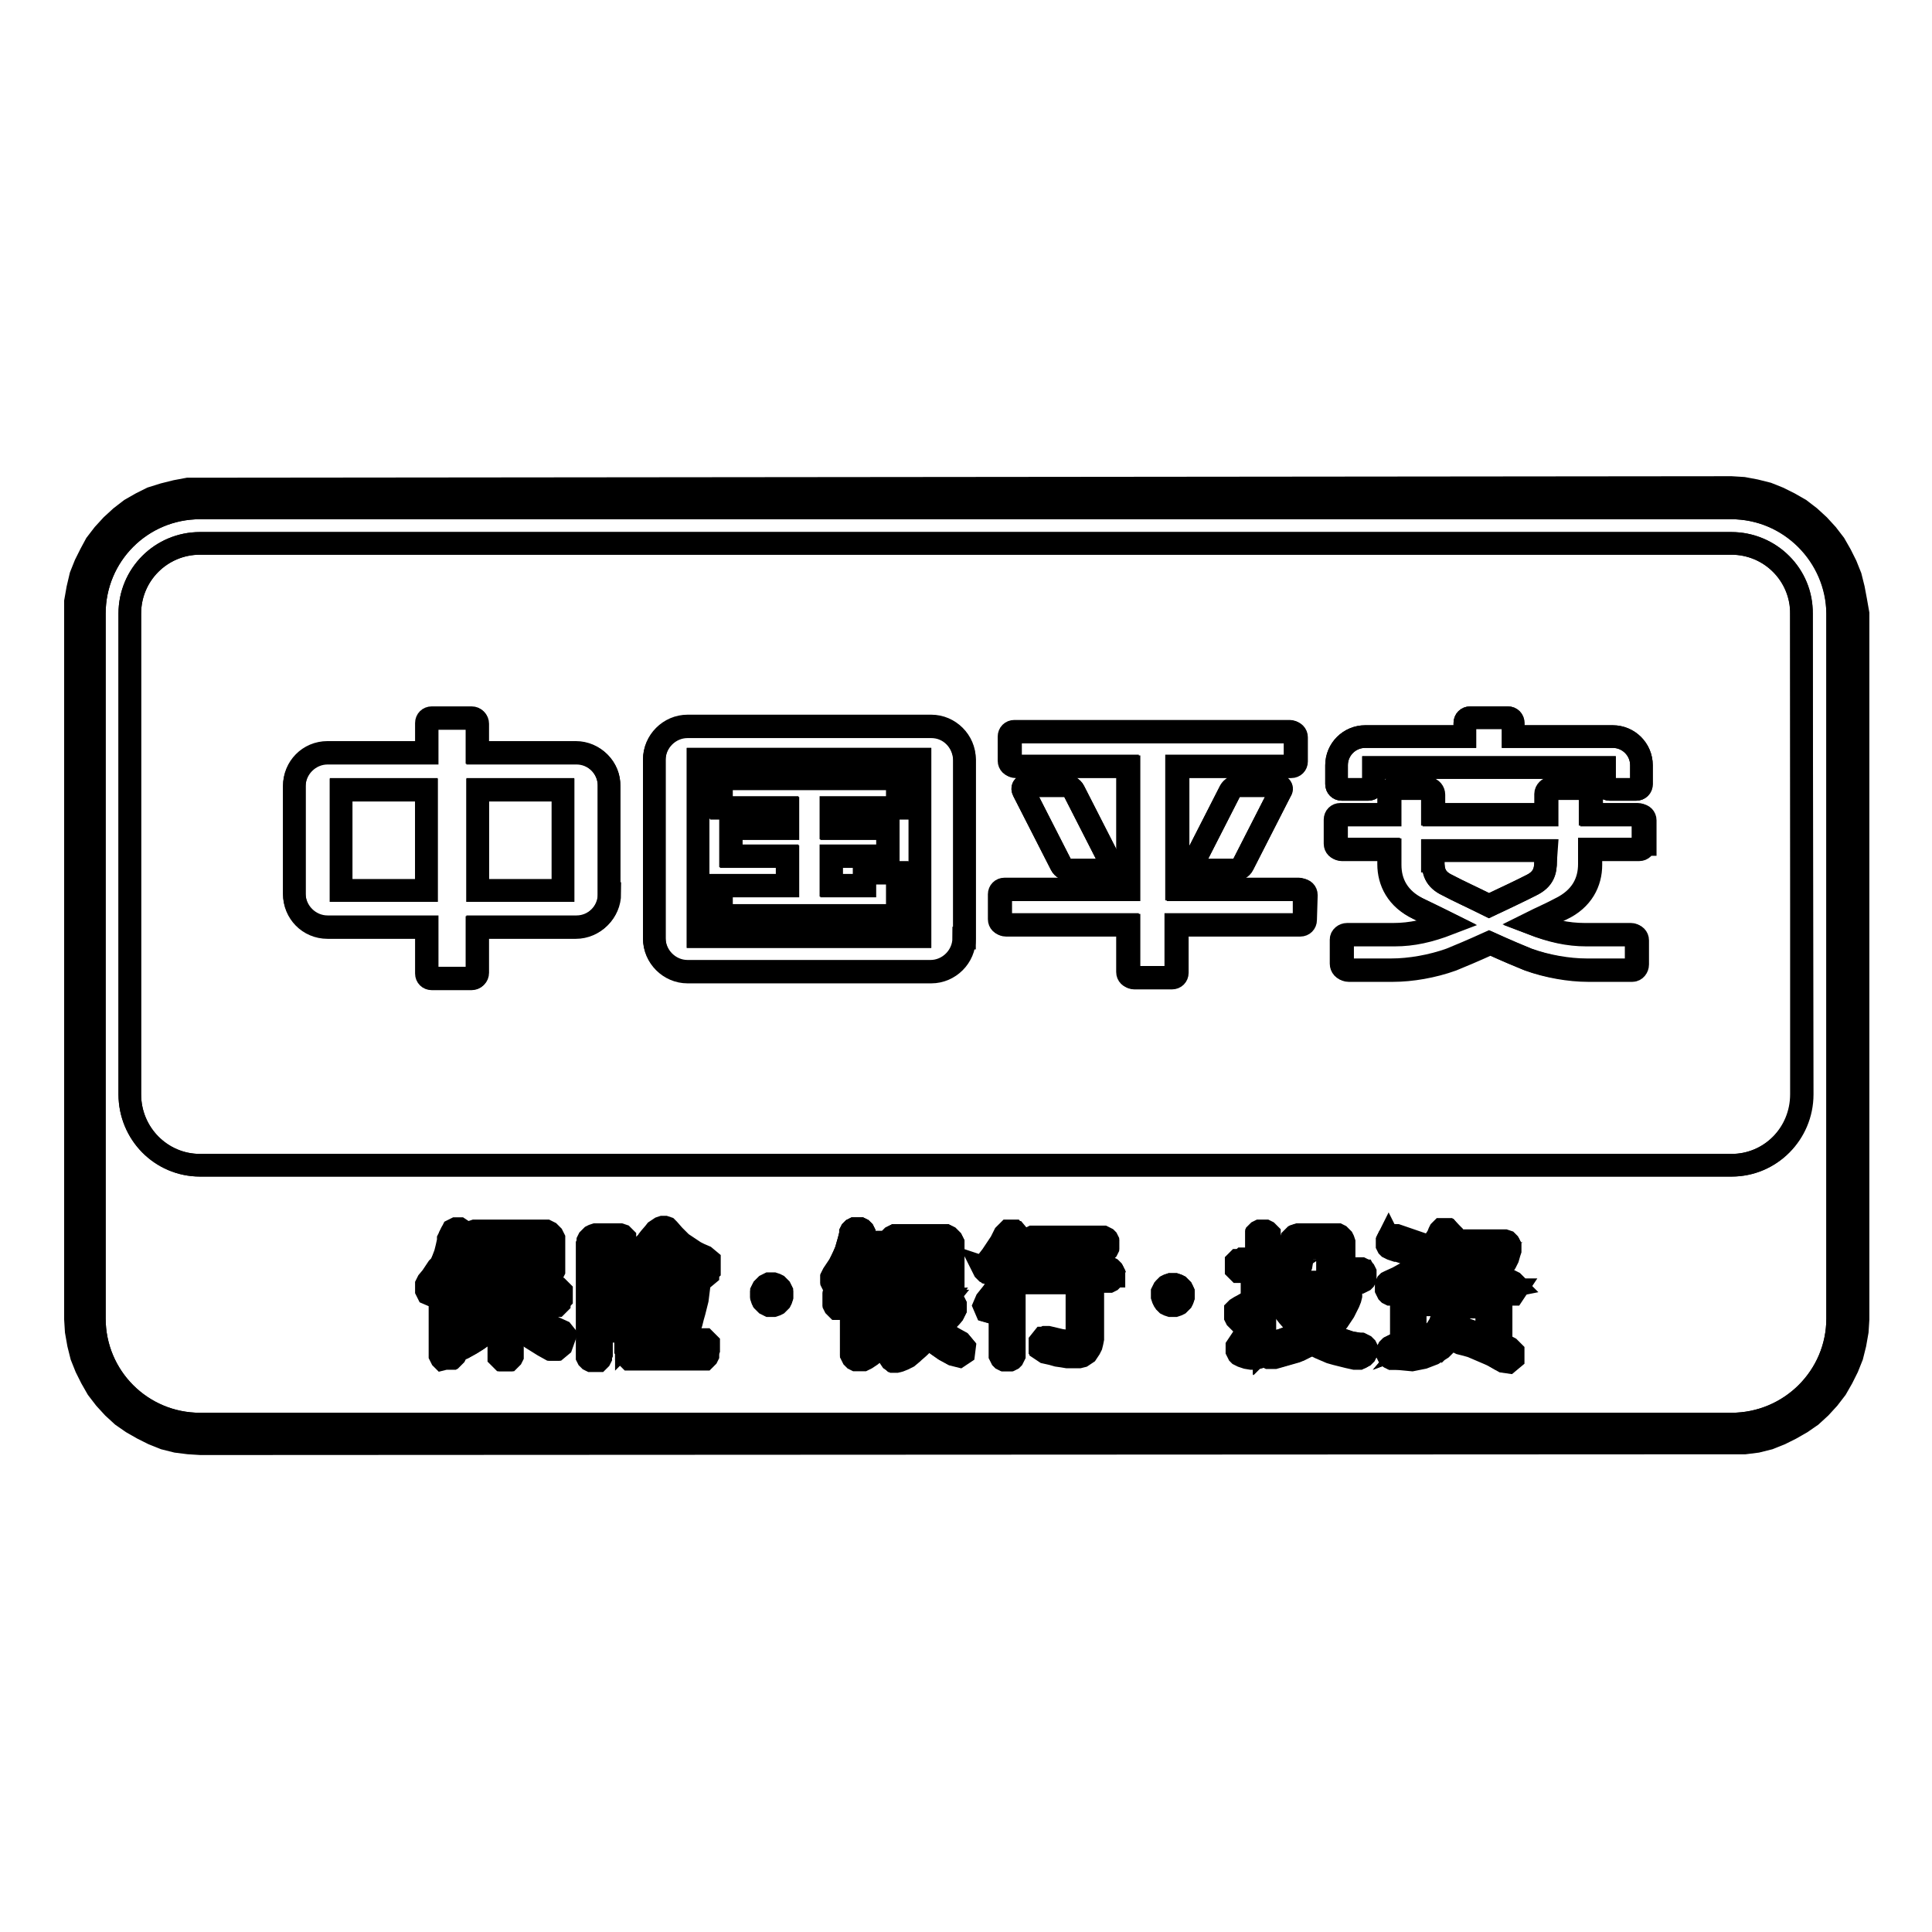
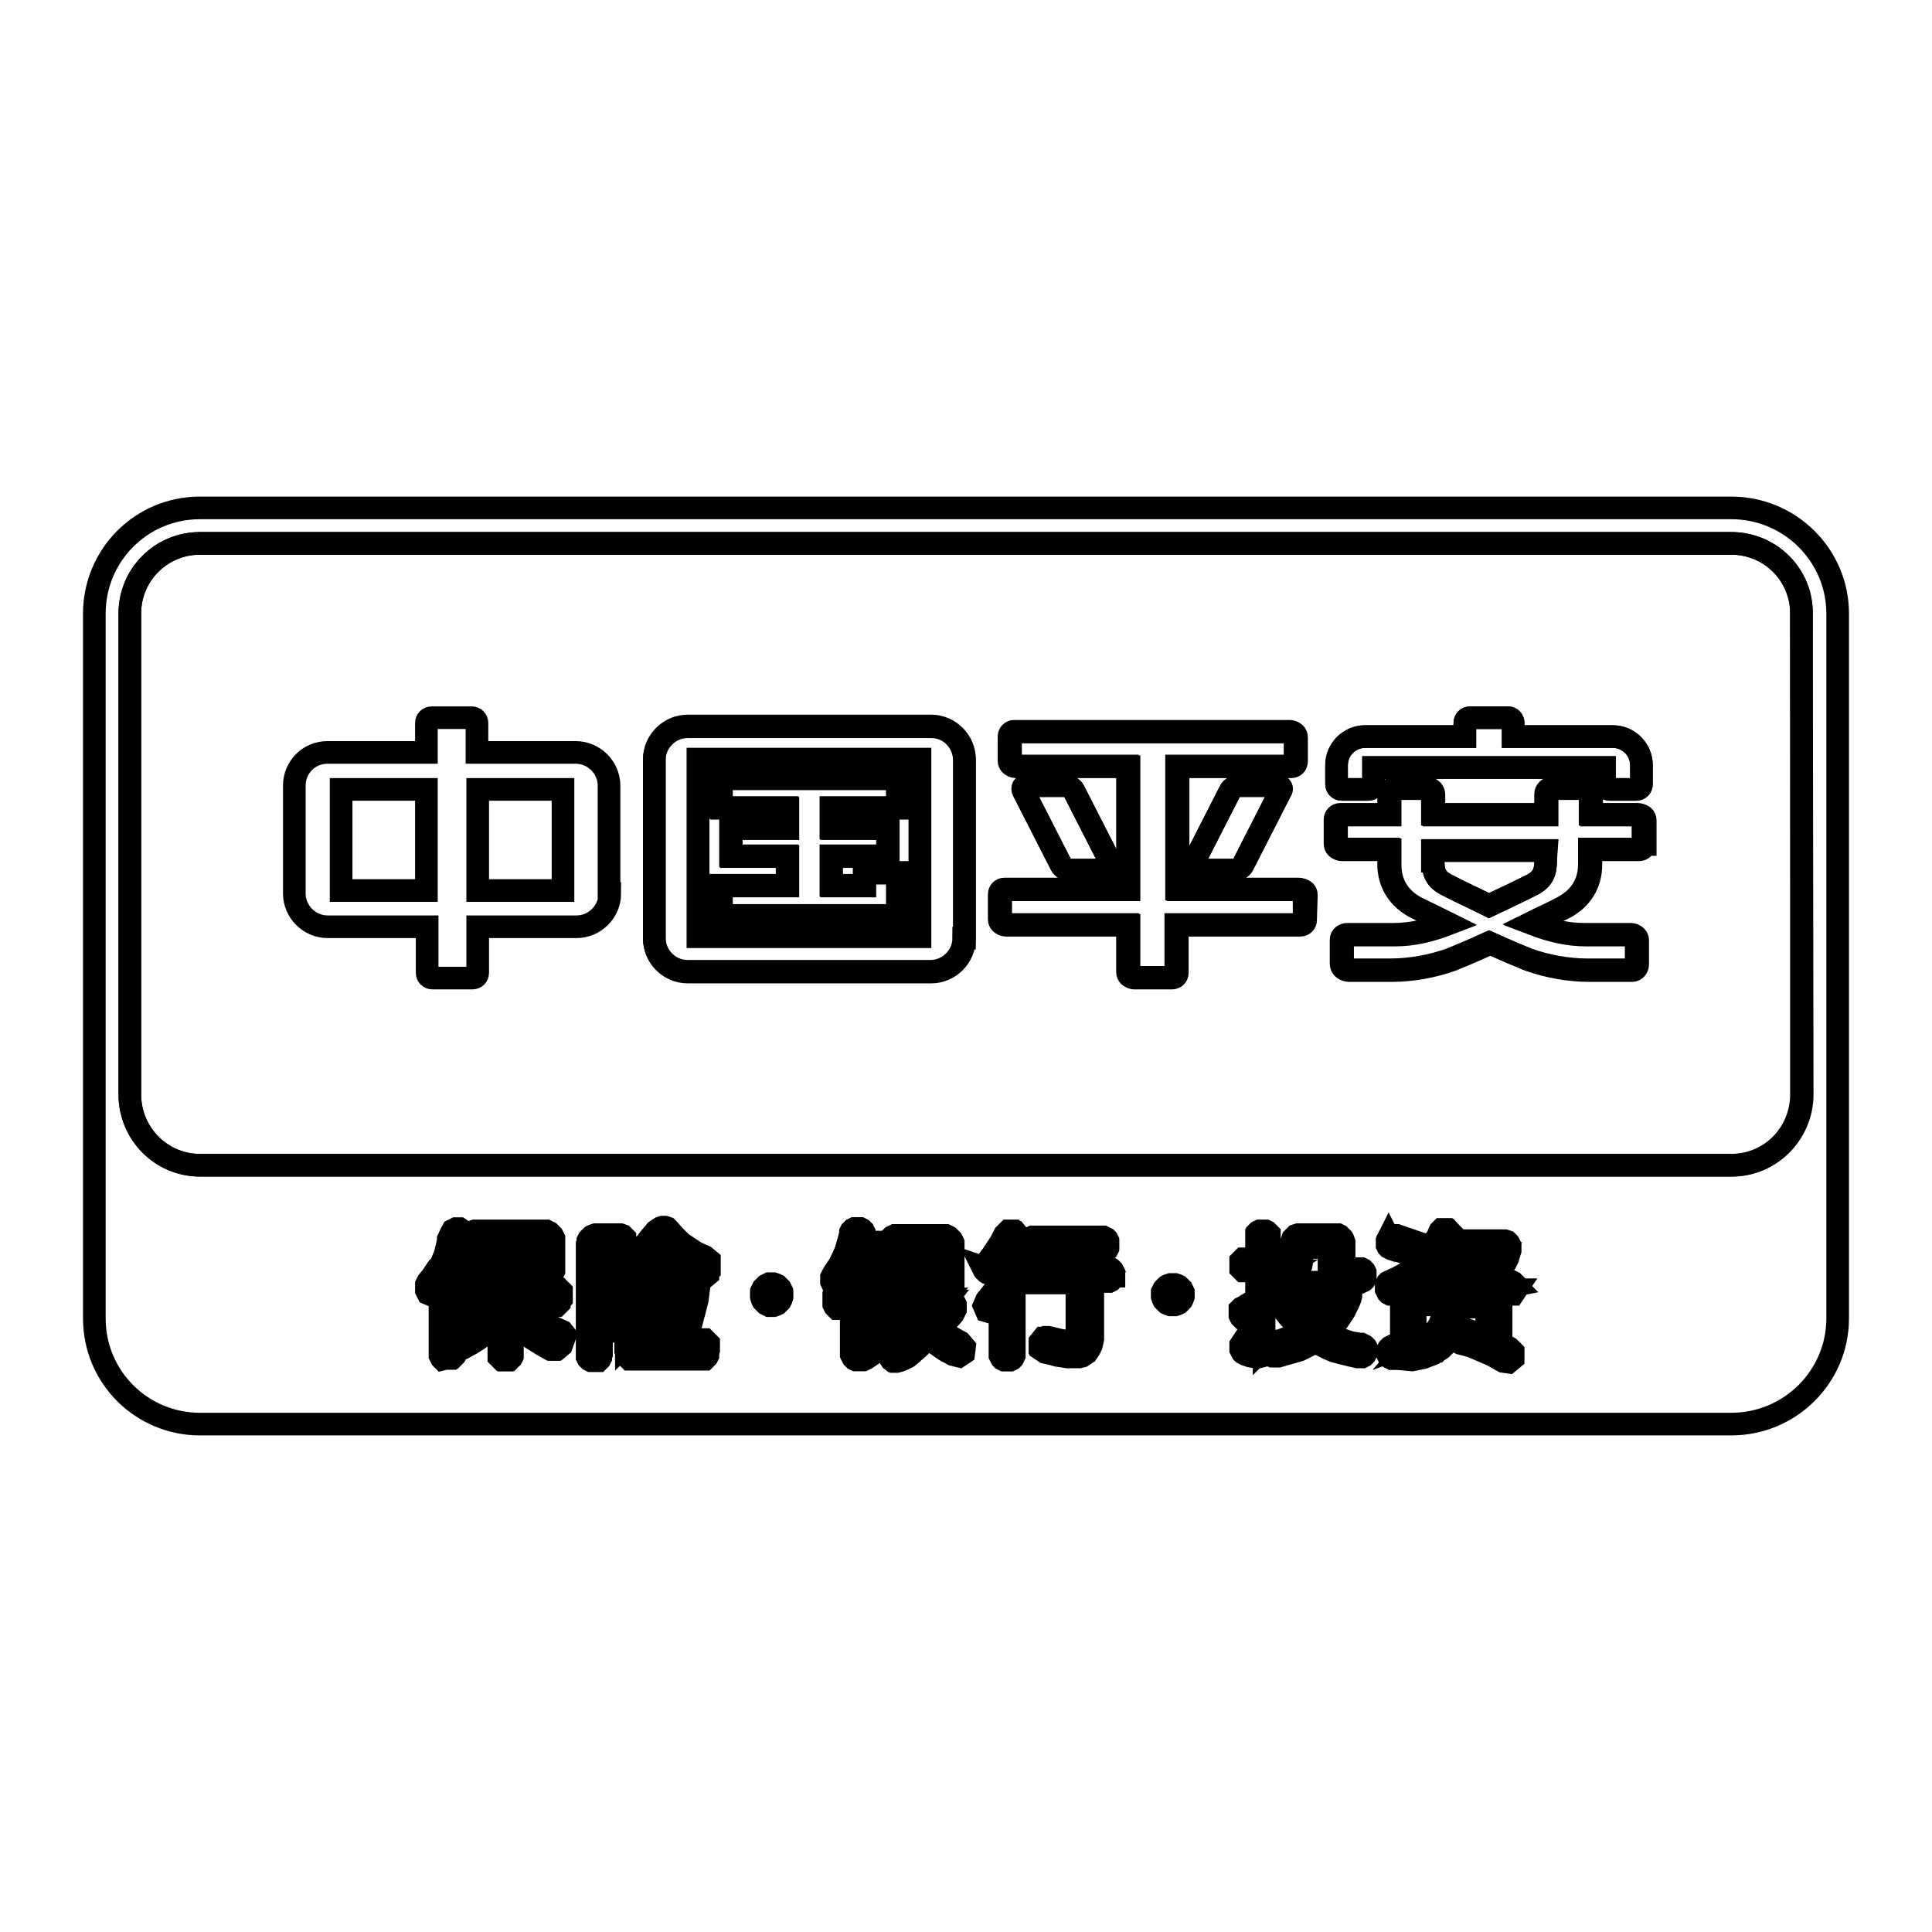
<svg xmlns="http://www.w3.org/2000/svg" version="1.1" x="0px" y="0px" viewBox="0 0 256 256" enable-background="new 0 0 256 256" xml:space="preserve">
  <g>
    <g>
      <path stroke-width="3" fill-opacity="0" stroke="#000000" d="M121.1,174.5l-0.5-1.1l-0.3-1h-1.1v5.6c0.2-0.2,0.5-0.5,0.7-0.7c0.1-0.1,0.2-0.2,0.3-0.3l0.4-0.5l0.7-0.4l1,0.3l-0.7-1L121.1,174.5z" />
      <path stroke-width="3" fill-opacity="0" stroke="#000000" d="M122.3,172.3l0.2,0.6c0.1,0.3,0.2,0.6,0.4,0.8l0.4,0.8l0.5-0.5l0.2-0.2c0.5-0.5,1-1,1.4-1.6L122.3,172.3L122.3,172.3z" />
      <path stroke-width="3" fill-opacity="0" stroke="#000000" d="M119.3,167.2h5.2c0-0.5,0-1,0-1.4v0l0-0.1l-0.1,0l-0.1,0h-4.7l-0.1,0l-0.1,0l0,0l0,0.1l0,0.1l0,0L119.3,167.2L119.3,167.2z" />
      <path stroke-width="3" fill-opacity="0" stroke="#000000" d="M176.6,169.6L176.6,169.6l-0.2-0.2l-0.1-0.1l-0.1-0.1l0-0.2l-0.1-0.4l0-0.5v-2.8h-3.6v1.2l0,0.6l-0.1,0.6l-0.2,0.5l-0.3,0.5l-0.3,0.5l-0.4,0.4l-0.6,0.5h7.3L176.6,169.6z" />
      <path stroke-width="3" fill-opacity="0" stroke="#000000" d="M117.3,168.7L117.3,168.7L117.3,168.7L117.3,168.7L117.3,168.7z" />
      <path stroke-width="3" fill-opacity="0" stroke="#000000" d="M124.4,170.6L124.4,170.6l0.1-0.1l0-0.1v-1.5h-5.2v1.7H124.4L124.4,170.6z" />
      <path stroke-width="3" fill-opacity="0" stroke="#000000" d="M197,167.8l0-0.2l0-0.2l0.1-0.2c0.1-0.2,0.3-0.4,0.4-0.6c0.2-0.2,0.4-0.5,0.5-0.8h-3.1l-0.1,0.3l-0.1,0.3l0.4,0.5l0.5,0.5l0.6,0.5l1.1,0.8l0,0l-0.3-0.8L197,167.8z" />
      <path stroke-width="3" fill-opacity="0" stroke="#000000" d="M176.1,173.5l0.3-0.4l0.2-0.4l0.3-0.6h-5.6l0.6,0.9l0.6,0.8l0.3,0.4c0.2,0.2,0.4,0.4,0.6,0.6l0.3,0.3l0.5,0.4l0.8-0.7l0.4-0.4l0.4-0.4L176.1,173.5z" />
      <path stroke-width="3" fill-opacity="0" stroke="#000000" d="M168.9,170.6l-0.3-0.3l-0.1-0.2l0-0.2l0-0.2l0-0.2l0.1-0.2l0.1-0.2l0.1-0.1l0.9-0.6h-2v3c0.3-0.2,0.5-0.4,0.8-0.6L168.9,170.6z" />
      <path stroke-width="3" fill-opacity="0" stroke="#000000" d="M171.4,175.2l-0.7-0.8l-0.7-0.9l-0.1-0.2l-0.1-0.2l0-0.2v-0.2l0.2-1.1l-0.7,0.9l-0.2,0.1c-0.5,0.3-1,0.6-1.6,0.9v5.1l0.5-0.5l0.2-0.1l0.2-0.1l1.3-0.3l1.1-0.4l0.5-0.2l1.1-0.5l-0.5-0.5C171.8,175.7,171.6,175.4,171.4,175.2z" />
      <path stroke-width="3" fill-opacity="0" stroke="#000000" d="M117.5,166.1l-0.4,0.2c-0.1,0-0.2,0-0.3,0.1h-2.9l-0.7,1.4h3l0.2,0l0.2,0l0.1,0.1l0.1,0.1l0.1,0.1l0.2,0.5l0.3-0.6L117.5,166.1L117.5,166.1z" />
      <path stroke-width="3" fill-opacity="0" stroke="#000000" d="M62.5,169.8l-0.3-0.1l-0.2-0.1l-0.2-0.1l-0.2-0.2l-0.1-0.2l-0.1-0.2l0-0.3v-3.9l-0.7,2.1c-0.1,0.3-0.3,0.7-0.4,1v4.1l0.4-0.4c0.1,0,0.2-0.1,0.2-0.1l0.2,0h5v-1.4h-3.4H62.5z" />
      <path stroke-width="3" fill-opacity="0" stroke="#000000" d="M61,172.9l-0.1,0l-0.6-0.4v4.5l1.3-0.7l0.9-0.6l0.8-0.6l0.7-0.5l0.6-0.5l0.5-0.5l0.6-0.7h-4.5L61,172.9z" />
      <path stroke-width="3" fill-opacity="0" stroke="#000000" d="M91.2,169.6L91.2,169.6L91.2,169.6L91.2,169.6z" />
      <path stroke-width="3" fill-opacity="0" stroke="#000000" d="M117.1,169.2l-0.1,0.1l-0.1,0.1l-0.2,0l-0.2,0l-0.2,0h-1.7v1.9h2.1l0.2,0l0.2,0l0.5,0.3v-2.5l-0.3-0.6L117.1,169.2z" />
      <path stroke-width="3" fill-opacity="0" stroke="#000000" d="M116.9,173.2l-0.2,0h-2.1v4.5l0.6-0.6c0.3-0.3,0.5-0.6,0.8-0.8l0.6-0.3l1,0.3v-3.4l-0.5,0.3L116.9,173.2z" />
      <path stroke-width="3" fill-opacity="0" stroke="#000000" d="M81.4,172.2l-0.2-0.4c-0.1-0.4-0.3-0.7-0.5-1.1c-0.1-0.1-0.1-0.3-0.2-0.4c0-0.2-0.1-0.3-0.1-0.5v-0.3l0-0.6l0.7-3.2h-1.5l0,8.9l0.4-0.2l0.4,0l0.7,0.1h0c0.1,0,0.1,0,0.2,0c0,0,0.1-0.1,0.2-0.2c0-0.1,0-0.1,0.1-0.2l0-0.2v-0.2v-0.3c0-0.1,0-0.3,0-0.4L81.4,172.2z" />
      <path stroke-width="3" fill-opacity="0" stroke="#000000" d="M192.2,176.6l0.1-0.2l0.1-0.3l-0.1,0.2L192.2,176.6z" />
      <path stroke-width="3" fill-opacity="0" stroke="#000000" d="M89.1,166.5l-0.4-0.4l-0.3-0.4l-0.6-0.5l-0.3,0.3c0,0-0.1,0.1-0.1,0.2l-0.5,0.7l-0.3,0.4l-0.4,0.4l-0.7,0.6h5.3c-0.4-0.2-0.7-0.5-1.1-0.7C89.5,166.9,89.3,166.7,89.1,166.5z" />
-       <path stroke-width="3" fill-opacity="0" stroke="#000000" d="M71.2,168v-2.6l0-0.1l-0.1-0.1l-0.1,0h-7.5l-0.1,0l-0.1,0l0,0l0,0.1v2.4v0l0,0.1l0,0l0.1,0l7.5,0L71.2,168z" />
      <path stroke-width="3" fill-opacity="0" stroke="#000000" d="M229.4,67.3H26.5c-7.8,0-14,6.3-14,14v93.4c0,7.8,6.3,14,14,14h202.9c7.8,0,14.1-6.3,14.1-14V81.3C243.5,73.6,237.2,67.3,229.4,67.3z M74.4,178.3l-0.6,0.5l-0.7,0l-0.9-0.5l-0.8-0.5l-0.8-0.5l-0.7-0.5l-0.7-0.6l-0.6-0.6l-0.7-0.7v4.4v0.2l0,0.2l-0.1,0.2l-0.1,0.1l-0.1,0.1l-0.1,0.1l-0.2,0l-0.2,0l-0.2,0l-0.2,0l-0.1-0.1l-0.1-0.1l-0.1-0.1l-0.1-0.1l0-0.2l0-0.2V175l-1,1l-0.6,0.5l-0.7,0.5l-0.7,0.5l-0.8,0.5l-0.9,0.5l-0.1,0l-0.2,0h-0.2l-0.1,0l-0.6-0.3v0.8l0,0.2l0,0.2l-0.1,0.2l-0.1,0.1l-0.1,0.1l-0.1,0.1l-0.2,0l-0.2,0l-0.2,0l-0.2,0l-0.2-0.1l-0.1-0.1l-0.1-0.2l-0.1-0.2l0-0.2l0-0.2v-8l-0.9,0.5l-0.7-0.3l-0.1-0.2l-0.1-0.2l0-0.2l0-0.2v-0.2l0-0.2l0.1-0.2l0.1-0.2l0.5-0.6l0.4-0.6l0.4-0.6l0.3-0.7l0.3-0.7l0.3-0.8l0.2-0.8l0.2-0.9l0-0.2l0.1-0.2l0.1-0.2l0.1-0.2l0.2-0.1l0.2-0.1l0.2,0h0.3l0.6,0.4l0.1,0.1l0.2,0.6l0.4-0.4l0.2-0.2l0.2-0.1l0.3-0.1l0.3,0h8.9l0.3,0l0.2,0.1l0.2,0.1l0.2,0.2l0.2,0.2l0.1,0.2l0.1,0.2l0,0.3v3.7l0,0.3l-0.1,0.2l-0.1,0.2l-0.2,0.2l-0.2,0.2l-0.2,0.1l-0.3,0.1l-0.3,0h-3.6v1.4h5.6l0.1,0l0.1,0.1l0.1,0.1l0.1,0.1l0,0.1l0,0.2v0.2v0.2l0,0.2l0,0.1l-0.1,0.1l-0.1,0.1l-0.1,0.1l-0.2,0l-0.1,0h-4.9l0.7,0.8l0.6,0.6l0.7,0.6l0.7,0.5l0.9,0.5l0.9,0.5l1.1,0.5l0.4,0.5L74.4,178.3z M94,168.3l-0.6,0.5l-0.7,0l-1.1-0.6l0,0.5l0,0.3l-0.1,0.1l-0.3,0.4h-3.4l0.5,0.7l0.1,0.2l0.3,1.1l0.3,1.2c0.1,0.4,0.1,0.9,0.2,1.3c0.1,0.7,0.2,1.4,0.3,2.1l0.7-2.5l0.2-0.8l0.3-1.6l0.2-1.1c0-0.1,0.1-0.2,0.2-0.3l0.3-0.4l0,0c0,0,0,0,0,0s0,0,0,0c0,0,0,0,0,0c0,0,0,0,0,0l0.5,0l0.2,0l0.2,0.1l0.1,0.1l0.1,0.2l0.1,0.2l0,0.2l0,0.2v0.2l-0.1,0.8l-0.1,0.8l-0.2,0.8l-0.2,0.8l-0.2,0.7l-0.2,0.8l-0.5,1.5l0,0.1c-0.1,0.2-0.2,0.4-0.3,0.6H93l0.2,0l0.2,0l0.1,0.1l0.1,0.1l0.1,0.1l0.2,0.2l0,0.2l0,0.2l0,0.2l0,0.2l-0.1,0.2l-0.2,0l-0.1,0.1l-0.1,0.1l-0.2,0l-0.2,0h-9.3l-0.2,0l-0.2,0l-0.1-0.1l-0.1-0.1l-0.1-0.2l-0.1-0.1l0-0.2l0-0.2l0-0.2l0-0.2l0.1-0.1L83,178l0.1-0.1l0.1-0.1l0.2,0l0.2,0h2.6l-0.6-0.6l-0.1-0.2l-0.1-0.2l-0.1-0.2l-0.3-1.1l-0.4-1.2l-0.5-1.3c-0.2-0.6-0.6-1.2-0.6-1.8l0-0.2l0-0.2l0.1-0.2l0.1-0.1l0.2-0.1l0.2,0l0.2,0l0.2,0l0.2,0l0.1,0.1l0.1,0.1l0.1,0.2l0.1,0.2l0.3,0.7l0.6,1.3l0.2,0.7l0.2,0.6l0.2,0.6c0.1,0.3,0.1,0.6,0.2,0.9c0,0.2,0.1,0.3,0.1,0.5v0.2l0,0.2l0,0.2l-0.1,0.2l-0.6,0.6h3.2l-0.2-0.5l0-0.2v-0.2l0.1-0.6l-0.5,0.2l-0.2,0h-0.2l-0.2,0l-0.2-0.1l-0.1-0.1l-0.1-0.1l-0.1-0.2l-0.1-0.2l0-0.2l-0.2-1.3c-0.1-0.6-0.2-1.2-0.3-1.8c-0.1-0.6-0.3-1.1-0.4-1.7l0-0.2v-0.2l0-0.2l0-0.2l0.1-0.2l0.6-0.5h-1.8l-0.2,0l-0.2,0l-0.1-0.1l-0.1-0.1l-0.1-0.1c0-0.1-0.1-0.2-0.1-0.2l-0.1-0.5l-0.7,0.4l-0.2,0.1l-0.2,0.1l-0.2,0h-0.2l-0.2,0l-0.2,0l-0.5-0.4l-0.1,0.8l0,0.4l0.5,1.2l0.3,0.8c0.1,0.3,0.2,0.6,0.2,0.8c0,0.2,0.1,0.4,0.1,0.6l0,0.3v0.3l0,0.5l0,0.2l-0.1,0.2l-0.1,0.2l-0.1,0.2l-0.1,0.2l-0.2,0.2l-0.2,0.2l-0.2,0.1l-0.2,0.1l-0.2,0.1l-0.5,0.1c-0.1,0-0.2,0-0.2,0c-0.2,0-0.4,0-0.6,0c-0.1,0-0.2,0-0.4-0.1l-0.5-0.2v3.4v0.2l0,0.2l-0.1,0.2l-0.1,0.1l-0.1,0.1l-0.2,0l-0.2,0h-0.4l-0.2,0l-0.2-0.1l-0.1-0.1l-0.1-0.1l-0.1-0.2l0-0.2v-0.2v-14.3l0-0.2l0.1-0.2l0.2-0.2l0.2-0.2l0.2-0.1l0.3-0.1l0.3,0h2.7l0.3,0l0.3,0.1l0.1,0.1l0.1,0.1l0.1,0.1l0,0.1l0,0.1l0,0.4v0.4l-0.1,0.7h0l-0.3,1.6l1.4-1l0.5-0.4l0.5-0.4l0.5-0.5l0.5-0.5l0.1-0.2c0.3-0.4,0.7-0.8,1-1.2l0.3-0.2l0.3-0.2l0.3-0.1l0.3,0l0.3,0.1l0.2,0.2l0.7,0.8l0.5,0.5l0.5,0.5l0.6,0.4l0.6,0.4l0.6,0.4l0.6,0.3l0.7,0.3l0.6,0.5L94,168.3z M103.6,171.8l-0.1,0.3l-0.1,0.2l-0.2,0.2l-0.2,0.2l-0.2,0.1l-0.3,0.1l-0.3,0l-0.3,0l-0.2-0.1l-0.2-0.1l-0.2-0.2l-0.2-0.2L101,172l-0.1-0.3l0-0.3l0-0.3l0.1-0.2l0.1-0.2l0.2-0.2l0.2-0.2l0.2-0.1l0.2-0.1l0.3,0l0.3,0l0.3,0.1l0.2,0.1l0.2,0.2l0.2,0.2l0.1,0.2l0.1,0.2l0,0.3L103.6,171.8z M127.6,179.2l-0.6,0.4l-0.8-0.2l-1.1-0.6l-1-0.7l-0.9-0.8l-0.7-0.7l-0.1,0.7l0,0.2l-0.1,0.2l-0.1,0.2l-0.4,0.4c-0.3,0.3-0.7,0.6-1,0.9l-0.6,0.5l-0.6,0.3l-0.5,0.2l-0.4,0.1l-0.4,0l-0.2-0.2l-0.2-0.3l-0.2-0.3l-0.1-0.4l0-0.5v-1.2L117,178c-0.3,0.3-0.6,0.6-1,0.9l-0.6,0.5l-0.6,0.4l-0.4,0.2l-0.2,0l-0.2,0l-0.2,0l-0.2,0l-0.2,0l-0.2-0.1l-0.1-0.1l-0.1-0.1l-0.1-0.2l-0.1-0.2l0-0.2l0-0.5v-5.4h-1.6l-0.2,0l-0.1,0l-0.1-0.1l-0.1-0.1l-0.1-0.1l-0.1-0.2l0-0.2v-0.2v-0.2l0-0.2l0-0.2l0.1-0.1l0.1-0.1l0.1-0.1l0.2,0l0.2,0h1.6v-1.9h-0.4L112,170l-0.7,0.4l-0.7-0.1l-0.2-0.2l-0.1-0.2l-0.1-0.2l0-0.1v-0.2l0-0.2l0.1-0.2l0.1-0.2l0.4-0.6l0.4-0.6l0.3-0.6l0.3-0.6l0.3-0.7l0.2-0.7l0.2-0.7l0.2-0.8l0-0.2l0.1-0.2l0.1-0.1l0.1-0.1l0.2-0.1l0.2,0h0.2l0.2,0l0.2,0l0.2,0.1l0.1,0.1l0.1,0.1l0.1,0.2l0,0.2v0.2l0,0.2l0,0.1c0,0.2-0.1,0.4-0.1,0.6h2.3l0.2,0l0.2,0l0.4,0.2l0.3-0.5l0.2-0.2l0.2-0.2l0.2-0.1l0.2-0.1l0.3,0h6.1l0.3,0l0.2,0.1l0.2,0.1l0.2,0.2l0.2,0.2l0.1,0.2l0.1,0.2l0,0.3v5.9l0,0.2l-0.1,0.2l-0.1,0.2l-0.2,0.2l-0.6,0.4l0.9,0.2l0.2,0.2l0.1,0.2l0.1,0.2l0,0.2l0,0.2l0,0.2l-0.1,0.2l-0.1,0.2l-0.1,0.2c-0.2,0.2-0.4,0.4-0.6,0.6c-0.4,0.4-0.8,0.8-1.3,1.2l0.4,0.4l0.7,0.5l0.8,0.5l0.9,0.5l0.5,0.6L127.6,179.2z M134.9,169.5l-0.5,0.9v8.8l0,0.2l0,0.2l-0.1,0.2l-0.1,0.2l-0.1,0.1l-0.2,0.1l-0.2,0l-0.2,0l-0.2,0l-0.2,0l-0.2-0.1l-0.1-0.1l-0.1-0.2l-0.1-0.2l0-0.2l0-0.2v-6.2l-0.5,0.6l-0.6,0.3l-0.7-0.2l-0.3-0.7l0.3-0.7l0.8-1l0.7-1l0.3-0.5l0.3-0.5l0.3-0.6l0.3-0.6l0.5-0.6l0.7,0l0.5,0.6C135.2,168.7,135.2,168.9,134.9,169.5z M130.5,168v-0.2l0-0.2l0.1-0.2l0.1-0.1l0.7-0.9l0.6-0.9l0.6-0.9l0.5-1l0.5-0.5l0.7,0l0.5,0.6l-0.1,0.7l-0.7,1.2l-0.7,1l-0.7,0.9l-0.7,0.9l-0.6,0.3l-0.7-0.2l-0.2-0.2l-0.1-0.2l-0.1-0.2L130.5,168z M147.5,169.1l0,0.2l-0.1,0.2l-0.1,0.1l-0.1,0.1l-0.2,0.1l-0.2,0l-0.2,0h-1.8v7.1l0,0.5l-0.1,0.5l-0.1,0.4l-0.2,0.4l-0.2,0.3l-0.2,0.3l-0.3,0.2l-0.3,0.2l-0.4,0.1l-0.4,0H142l-0.6,0l-0.6-0.1l-0.7-0.1l-0.7-0.2l-0.9-0.2l-0.6-0.4l0-0.8l0.4-0.5l0.1,0l0.2-0.1h0.1c0.1,0,0.2,0,0.3,0l1.7,0.4l0.8,0.1c0.2,0,0.3,0,0.5,0l0.3,0l0.1,0l0.2,0c0,0,0.1-0.1,0.1-0.1c0,0,0.1-0.1,0.1-0.2l0-0.2l0-0.2l0-0.2v-7h-6.4l-0.2,0l-0.2,0l-0.2-0.1l-0.1-0.1l-0.1-0.1l-0.1-0.2l0-0.2l0-0.3l0.1-0.3l0.1-0.2l0.1-0.1l0.2-0.1l0.2-0.1l0.2,0l0.2,0h10.1l0.2,0l0.2,0l0.2,0.1l0.1,0.1l0.1,0.1l0.1,0.2l0,0.2l0,0.2L147.5,169.1z M136.3,164.9l0-0.2l0-0.2l0.1-0.2l0.1-0.1l0.2-0.1l0.2,0l0.2,0l0.2,0h8.5l0.2,0l0.2,0l0.2,0.1l0.2,0.1l0.1,0.1l0.1,0.2l0,0.2l0,0.2l0,0.2l0,0.2l-0.1,0.2l-0.1,0.1l-0.2,0.1l-0.2,0.1l-0.2,0l-0.2,0h-8.5l-0.2,0l-0.2,0l-0.2-0.1l-0.2-0.1l-0.1-0.2l-0.1-0.2l0-0.2L136.3,164.9z M156.8,171.8l-0.1,0.3l-0.1,0.2l-0.2,0.2l-0.2,0.2l-0.2,0.1l-0.3,0.1l-0.3,0l-0.3,0l-0.3-0.1l-0.2-0.1l-0.2-0.2l-0.2-0.2l-0.1-0.2l-0.1-0.3l0-0.3l0-0.3l0.1-0.2l0.1-0.2l0.2-0.2l0.2-0.2l0.2-0.1l0.3-0.1l0.3,0l0.3,0l0.3,0.1l0.2,0.1l0.2,0.2l0.2,0.2l0.1,0.2l0.1,0.2l0,0.3L156.8,171.8z M181,179.3l-0.1,0.2l-0.1,0.1l-0.1,0.1l-0.2,0.1l-0.2,0h-0.2l-0.2,0l-0.9-0.2l-0.8-0.2l-0.8-0.2l-0.7-0.2l-0.7-0.3l-0.6-0.3l-0.6-0.3l-0.4-0.3l-1,0.5l-0.6,0.3l-0.6,0.3l-0.7,0.2l-0.7,0.2l-0.7,0.2l-0.7,0.2l-0.2,0h-0.2l-0.2,0l-0.2,0l-0.2-0.1l-0.1-0.1l-0.1-0.1l-0.3-0.5l-0.4,0.6l-0.3,0.2l-0.4,0.1l-0.5,0l-0.6-0.1l-0.6-0.2l-0.2-0.1l-0.2-0.1l-0.1-0.1l-0.1-0.2l-0.1-0.2l0-0.2l0-0.2v-0.2l0.4-0.6l0.8,0l0.7,0.2v-3.6l-0.5,0.3c-0.2,0.1-0.4,0.2-0.6,0.3l-0.2,0h-0.1l-0.1,0l-0.1,0l-0.1-0.1l-0.1-0.1l-0.1-0.1l-0.1-0.2l0-0.1l0-0.2v-0.2l0-0.2l0-0.1l0.1-0.1l0.1-0.1c0.2-0.1,0.5-0.2,0.7-0.4l0.7-0.4l0.6-0.3v-3.8h-1.4l-0.2,0l-0.2,0l-0.1-0.1l-0.1-0.1l-0.1-0.1l0-0.1l0-0.2v-0.4l0-0.2l0-0.1l0.1-0.1l0.1-0.1l0.1-0.1l0.2,0h1.6v-3l0-0.2l0-0.1l0.1-0.1l0-0.1l0.1-0.1l0.2-0.1l0.2,0h0.4l0.2,0l0.2,0.1l0.1,0.1l0.1,0.1l0.1,0.1l0,0.2l0,0.2v3h1.5l0.2,0.1l0.1,0.1l0.1,0.1l0.1,0.1l0,0.1l0,1.2h0l0,0.1l0.6-0.9l0.2-0.3l0.1-0.4l0.1-0.4l0-0.4V165l0-0.3l0-0.3l0.1-0.3l0.2-0.2l0.2-0.2l0.3-0.1l0.3,0l0.3,0h4.1l0.3,0l0.3,0l0.2,0.1l0.2,0.2l0.2,0.2l0.1,0.2l0.1,0.3l0,0.3v3.1l0.4,0.1h1.5l0.2,0l0.2,0l0.2,0.1l0.1,0.1l0.1,0.1l0.1,0.2l0,0.2l0,0.2l0,0.2l0,0.2l-0.1,0.2l-0.1,0.1l-0.2,0.1l-0.2,0.1l-0.2,0l-0.2,0h-2.3l1,0.6l0.1,0.1l0.1,0.1l0.1,0.2l0.1,0.2l0,0.2l0,0.2v0.2l-0.1,0.4l-0.2,0.5l-0.3,0.6l-0.3,0.6l-0.4,0.6l-0.4,0.6l-0.4,0.5l-0.4,0.5l-0.7,0.7l0.8,0.4l0.6,0.2l0.6,0.2l0.6,0.2l0.6,0.2l0.6,0.1l0.6,0.1l0.2,0l0.2,0.1l0.2,0.1l0.1,0.1l0.1,0.1l0.1,0.2l0,0.2l0,0.2L181,179.3z M200.9,170.9l-0.4,0.6l-0.7,0l-1.4-0.3l0.4,0.7l0.1,0.3l0,0.3v4l0,0.2l0,0.2l-0.1,0.2l-0.1,0.2l-0.1,0.1l-0.5,0.2l1.9,1l0.5,0.5v0.9l-0.6,0.5l-0.7-0.1l-0.7-0.4l-0.7-0.4l-0.7-0.3l-0.7-0.3l-0.7-0.3l-0.7-0.3l-0.7-0.2l-0.8-0.2l-0.2-0.1l-0.1-0.1l-0.1-0.1l-0.1-0.1l-0.1-0.2l0-0.2l0-0.5l0.3-0.3c0.1-0.1,0.2-0.1,0.3-0.1l0.2,0h0.2l0.2,0l0.7,0.2l0.3,0.1c0.5,0.2,0.9,0.3,1.4,0.5l0.9,0.4l0-0.6v-3.4c0,0,0-0.1,0-0.2l-0.1-0.1l-0.1,0l-0.1,0l-3.8,0l0.1,0.5v0.2l0,0.2l-0.3,1.4l-0.4,0.9l0.2-0.3l0,0.5l-0.4,0.4l0-0.1l-0.6,0.9l-0.9,0.9l-1.1,0.7l-1.3,0.5l-1.5,0.3L185,180h-0.2l-0.2,0l-0.2,0l-0.2-0.1l-0.1-0.1l-0.1-0.1l-0.1-0.2l0-0.2l0-0.2l0-0.2l0.1-0.2l0.1-0.1l0.1-0.1l0.2-0.1l0.2-0.1l0.2,0l1.7-0.1l-0.7-0.7l-0.1-0.1l0-0.2l0-0.2v-4.4l0-0.3l0.1-0.3l0.1-0.2l0.2-0.2l0.2-0.2l0.2-0.1l0.3-0.1l0.3,0h1.2l-0.2-0.4l0-0.2l0-0.6l-0.6,0.3c-0.4,0.2-0.8,0.4-1.2,0.7l-1.1,0.5l-0.2,0l-0.2,0h-0.2l-0.2,0l-0.2,0l-0.2-0.1l-0.1-0.1l-0.1-0.2l-0.1-0.2l0-0.2v-0.2l0-0.2l0.1-0.2l0.1-0.1l0.2-0.1c0.4-0.2,0.7-0.4,1.1-0.5l0.9-0.5l0.9-0.4l0.8-0.6l0.8-0.3l-0.2-0.4l0-0.2v-0.3l-0.5,0l-0.2,0l-0.2-0.1c-0.3-0.1-0.6-0.2-0.9-0.4l-0.8-0.3c-0.3-0.1-0.6-0.2-0.8-0.2l-0.3-0.1l-0.3-0.1l-0.2-0.1l-0.2-0.1l-0.1-0.1l-0.1-0.2l0-0.2v-0.2l0-0.2l0.1-0.2l0.1-0.2l0.1-0.1l0.2-0.1l0.2-0.1l0.2,0h0.2l0.2,0l3.2,1.1l0.5,0.5l0,0.7l0.5-0.6l0.6-0.7l0.4-0.6l0.2-0.3l0.2-0.5l0.1-0.2l0.1-0.1l0.1-0.1l0.2,0l0.2,0l0.2,0l0.2,0l0.5,0.5l-0.1,1h6.5l0.4,0l0.3,0l0.3,0.1l0.2,0.2l0.1,0.2l0,0.3v0.3l-0.1,0.3l-0.3,0.7l-0.3,0.6l-0.4,0.6l-0.5,0.6l-0.1,0.1l-0.1,0.1l-0.2,0.1l-0.8,0.2l1,0.4l0.8,0.3l1.1,0.3l0.2,0l0.2,0.1l0.1,0.1l0.1,0.1l0,0.2l0,0.2V170.9L200.9,170.9z M238.8,145c0,5.2-4.2,9.4-9.3,9.4H26.5c-5.2,0-9.3-4.2-9.3-9.4V81.3c0-5.2,4.2-9.3,9.3-9.3h202.9c5.2,0,9.3,4.2,9.3,9.3L238.8,145L238.8,145z" />
      <path stroke-width="3" fill-opacity="0" stroke="#000000" d="M155.9,117.8v-16.3h15c0.4,0,0.7-0.3,0.7-0.7v-3.2c0-0.4-0.3-0.7-0.7-0.7h-36.5c-0.4,0-0.7,0.3-0.7,0.7v3.2c0,0.4,0.3,0.7,0.7,0.7h15v16.3h-16.3c-0.4,0-0.7,0.3-0.7,0.7v3.3c0,0.4,0.3,0.7,0.7,0.7h16.3v6.3c0,0.4,0.3,0.7,0.7,0.7h5c0.4,0,0.7-0.3,0.7-0.7v-6.3h16.3c0.4,0,0.7-0.3,0.7-0.7v-3.3c0-0.4-0.3-0.7-0.7-0.7H155.9z" />
      <path stroke-width="3" fill-opacity="0" stroke="#000000" d="M123.4,96.3H91.1c-2.4,0-4.4,2-4.4,4.4v23.7c0,2.4,2,4.4,4.4,4.4h32.3c2.4,0,4.4-2,4.4-4.4v-23.7C127.7,98.2,125.8,96.3,123.4,96.3z M121.9,124.1H92.5v-23.5h29.4V124.1z" />
      <path stroke-width="3" fill-opacity="0" stroke="#000000" d="M118.9,115.6h-4.4v1.7h-4.4v-3.9h7.5v-3.7h-7.5v-2.7h8.8v-3.9H95.5v3.9h8.8v2.7h-7.5v3.7h7.5v3.9h-8.8v4h23.4L118.9,115.6L118.9,115.6z" />
-       <path stroke-width="3" fill-opacity="0" stroke="#000000" d="M76.4,99.8H63.3v-3.9c0-0.4-0.3-0.7-0.7-0.7h-5.3c-0.4,0-0.7,0.3-0.7,0.7v3.9H43.4c-2.4,0-4.4,2-4.4,4.4v14.3c0,2.4,1.9,4.4,4.4,4.4h13.1v6.1c0,0.4,0.3,0.7,0.7,0.7h5.3c0.4,0,0.7-0.3,0.7-0.7v-6.1h13.1c2.4,0,4.4-2,4.4-4.4v-14.3C80.8,101.8,78.8,99.8,76.4,99.8z M56.5,118H45.2v-13.3h11.3V118z M74.6,118H63.3v-13.3h11.3V118z" />
      <path stroke-width="3" fill-opacity="0" stroke="#000000" d="M210.7,107.9v-2.7c0-0.4-0.3-0.8-0.7-0.8h-4.4c-0.4,0-0.8,0.4-0.8,0.8v2.7h-15v-2.7c0-0.4-0.3-0.8-0.7-0.8h-4.4c-0.4,0-0.7,0.4-0.7,0.8v2.7h-6.4c-0.4,0-0.7,0.3-0.7,0.7v3.2c0,0.4,0.3,0.7,0.7,0.7h6.4v2c0,2.3,1.1,4.6,3.9,5.9c1.1,0.5,2.5,1.2,3.9,1.9c-2.6,1-4.8,1.5-7.2,1.5h-6.1c-0.4,0-0.8,0.3-0.8,0.7v3.2c0,0.4,0.3,0.8,0.8,0.8h5.9c2.4,0,5.3-0.5,7.8-1.4c1-0.4,2.9-1.2,5.1-2.2c2.2,1,4.1,1.8,5.1,2.2c2.5,0.9,5.4,1.4,7.8,1.4h5.9c0.4,0,0.7-0.3,0.7-0.8v-3.2c0-0.4-0.3-0.7-0.7-0.7h-6.1c-2.4,0-4.6-0.5-7.2-1.5c1.4-0.7,2.8-1.3,3.9-1.9c2.9-1.4,3.9-3.6,3.9-5.9v-2h6.4c0.4,0,0.7-0.3,0.7-0.7v-3.2c0-0.4-0.3-0.7-0.7-0.7H210.7z M204.8,114.1L204.8,114.1c0,1.3-0.3,2.4-1.9,3.2c-1.3,0.7-3.6,1.7-5.6,2.7c-2-1-4.2-2-5.5-2.7c-1.7-0.8-1.9-1.9-1.9-3.2v-1.4h15L204.8,114.1L204.8,114.1z" />
      <path stroke-width="3" fill-opacity="0" stroke="#000000" d="M146.9,115.3c0.4,0,0.6-0.3,0.4-0.7l-5-9.8c-0.2-0.4-0.7-0.7-1.3-0.7h-5c-0.4,0-0.6,0.3-0.4,0.7l5,9.8c0.2,0.4,0.7,0.7,1.3,0.7H146.9z" />
      <path stroke-width="3" fill-opacity="0" stroke="#000000" d="M187.6,172.8L187.6,172.8L187.6,172.8l-0.1,0.2v3.8l0,0.2l0,0.2l-0.1,0.2l-0.6,0.7l1.9-0.7l0.9-0.5l0.7-0.7l0.5-0.8l0.3-0.9l0.2-1.1l0-0.2l0.2-0.5l-3.8,0L187.6,172.8z" />
      <path stroke-width="3" fill-opacity="0" stroke="#000000" d="M163,104.8l-5,9.8c-0.2,0.4,0,0.7,0.4,0.7h5c0.6,0,1.1-0.3,1.3-0.7l5-9.8c0.2-0.4,0-0.7-0.4-0.7h-5C163.7,104.1,163.2,104.5,163,104.8z" />
      <path stroke-width="3" fill-opacity="0" stroke="#000000" d="M195.6,169.7l-0.6-0.5l-0.6-0.6l-0.3-0.3l-0.7,0.8l-0.5,0.5l-0.6,0.4l-0.7,0.4L190,171h7.8l-1.5-0.8L195.6,169.7z" />
      <path stroke-width="3" fill-opacity="0" stroke="#000000" d="M181.3,104.6c0.4,0,0.7-0.3,0.7-0.7v-2.2h30.6v2.2c0,0.4,0.3,0.7,0.7,0.7h3.5c0.4,0,0.7-0.3,0.7-0.7v-2.5c0-2.1-1.7-3.8-3.8-3.8h-13.2v-1.8c0-0.4-0.3-0.7-0.7-0.7h-5c-0.4,0-0.7,0.3-0.7,0.7v1.8h-13.2c-2.1,0-3.8,1.7-3.8,3.8v2.5c0,0.4,0.3,0.7,0.7,0.7L181.3,104.6L181.3,104.6z" />
      <path stroke-width="3" fill-opacity="0" stroke="#000000" d="M190.5,168.8l0.7-0.4l0.6-0.4l0.5-0.5l0.4-0.5l0.3-0.6l0.1-0.4h-2c-0.2,0.3-0.4,0.6-0.7,0.8c-0.2,0.2-0.3,0.3-0.5,0.4c-0.2,0.1-0.3,0.2-0.5,0.3l-0.3,0.1l0.2,0.9l-0.7,1.1l0.9-0.3L190.5,168.8z" />
-       <path stroke-width="3" fill-opacity="0" stroke="#000000" d="M245.9,79.6l-0.3-1.6l-0.4-1.6l-0.6-1.5l-0.7-1.4l-0.8-1.4l-1-1.3l-1.1-1.2l-1.2-1.1l-1.3-1l-1.4-0.8l-1.4-0.7l-1.5-0.6l-1.6-0.4l-1.6-0.3l-1.6-0.1L24.9,64.8l-1.6,0.3l-1.6,0.4L20.1,66l-1.4,0.7l-1.4,0.8l-1.3,1l-1.2,1.1l-1.1,1.2l-1,1.3L12,73.4l-0.7,1.4l-0.6,1.5L10.3,78l-0.3,1.7L10,81.3v93.5l0.1,1.6l0.3,1.7l0.4,1.6l0.6,1.5l0.7,1.4l0.8,1.4l1,1.3l1.1,1.2l1.2,1.1l1.3,0.9l1.4,0.8l1.4,0.7l1.5,0.6l1.6,0.4l1.6,0.2l1.6,0.1l204.6-0.1l1.6-0.2l1.6-0.4l1.5-0.6l1.4-0.7l1.4-0.8l1.3-0.9l1.2-1.1l1.1-1.2l1-1.3l0.8-1.4l0.7-1.4l0.6-1.5l0.4-1.6l0.3-1.7l0.1-1.6V81.3L245.9,79.6z M243.5,174.7c0,7.8-6.3,14-14.1,14H26.5c-7.8,0-14-6.3-14-14V81.3c0-7.8,6.3-14,14-14h202.9c7.7,0,14,6.3,14.1,14V174.7z" />
      <path stroke-width="3" fill-opacity="0" stroke="#000000" d="M229.4,72H26.5c-5.2,0-9.3,4.2-9.3,9.3V145c0,5.2,4.2,9.4,9.3,9.4h202.9c5.2,0,9.3-4.2,9.3-9.4V81.3C238.8,76.2,234.6,72,229.4,72z M177.1,101.4c0-2.1,1.7-3.8,3.8-3.8h13.2v-1.8c0-0.4,0.3-0.7,0.7-0.7h5c0.4,0,0.7,0.3,0.7,0.7v1.8h13.2c2.1,0,3.8,1.7,3.8,3.8v2.5c0,0.4-0.3,0.7-0.7,0.7h-3.5c-0.4,0-0.7-0.3-0.7-0.7v-2.2H182v2.2c0,0.4-0.3,0.7-0.7,0.7h-3.5c-0.4,0-0.7-0.3-0.7-0.7L177.1,101.4L177.1,101.4z M80.8,118.4c0,2.4-2,4.4-4.4,4.4H63.3v6.1c0,0.4-0.3,0.7-0.7,0.7h-5.3c-0.4,0-0.7-0.3-0.7-0.7v-6.1H43.4c-2.4,0-4.4-2-4.4-4.4v-14.3c0-2.4,1.9-4.4,4.4-4.4h13.1v-3.9c0-0.4,0.3-0.7,0.7-0.7h5.3c0.4,0,0.7,0.3,0.7,0.7v3.9h13.1c2.4,0,4.4,2,4.4,4.4V118.4z M127.7,124.3c0,2.4-2,4.4-4.4,4.4H91.1c-2.4,0-4.4-2-4.4-4.4v-23.7c0-2.4,2-4.4,4.4-4.4h32.3c2.4,0,4.4,2,4.4,4.4V124.3z M173,121.9c0,0.4-0.3,0.7-0.7,0.7h-16.3v6.3c0,0.4-0.3,0.7-0.7,0.7h-5c-0.4,0-0.7-0.3-0.7-0.7v-6.3h-16.3c-0.4,0-0.7-0.3-0.7-0.7v-3.3c0-0.4,0.3-0.7,0.7-0.7h16.3v-16.3h-15c-0.4,0-0.7-0.3-0.7-0.7v-3.2c0-0.4,0.3-0.7,0.7-0.7h36.5c0.4,0,0.7,0.3,0.7,0.7v3.2c0,0.4-0.3,0.7-0.7,0.7h-15v16.3h16.3c0.4,0,0.7,0.3,0.7,0.7L173,121.9L173,121.9z M135.6,104.8c-0.2-0.4,0-0.7,0.4-0.7h5c0.6,0,1.1,0.3,1.3,0.7l5,9.8c0.2,0.4,0,0.7-0.4,0.7h-5c-0.6,0-1.1-0.3-1.3-0.7L135.6,104.8z M169.7,104.8l-5,9.8c-0.2,0.4-0.7,0.7-1.3,0.7h-5c-0.4,0-0.6-0.3-0.4-0.7l5-9.8c0.2-0.4,0.7-0.7,1.3-0.7h5C169.7,104.1,170,104.5,169.7,104.8z M217.9,111.9c0,0.4-0.3,0.7-0.7,0.7h-6.4v2c0,2.3-1.1,4.6-3.9,5.9c-1.1,0.5-2.5,1.2-3.9,1.9c2.6,1,4.8,1.5,7.2,1.5h6.1c0.4,0,0.7,0.3,0.7,0.7v3.2c0,0.4-0.3,0.8-0.7,0.8h-5.9c-2.4,0-5.3-0.5-7.8-1.4c-1-0.4-2.9-1.2-5.1-2.2c-2.2,1-4.1,1.8-5.1,2.2c-2.5,0.9-5.4,1.4-7.8,1.4h-5.9c-0.4,0-0.8-0.3-0.8-0.8v-3.2c0-0.4,0.3-0.7,0.8-0.7h6.1c2.4,0,4.6-0.5,7.2-1.5c-1.4-0.7-2.8-1.3-3.9-1.9c-2.9-1.4-3.9-3.6-3.9-5.9v-2h-6.4c-0.4,0-0.7-0.3-0.7-0.7v-3.2c0-0.4,0.3-0.7,0.7-0.7h6.4v-2.7c0-0.4,0.3-0.8,0.7-0.8h4.4c0.4,0,0.7,0.4,0.7,0.8v2.7h15v-2.7c0-0.4,0.3-0.8,0.8-0.8h4.4c0.4,0,0.7,0.4,0.7,0.8v2.7h6.4c0.4,0,0.7,0.3,0.7,0.7V111.9L217.9,111.9z" />
      <path stroke-width="3" fill-opacity="0" stroke="#000000" d="M45.2,104.6h11.3V118H45.2V104.6L45.2,104.6z" />
      <path stroke-width="3" fill-opacity="0" stroke="#000000" d="M63.3,104.6h11.3V118H63.3V104.6z" />
      <path stroke-width="3" fill-opacity="0" stroke="#000000" d="M92.5,124.1h29.4v-23.5H92.5V124.1z M95.6,117.4h8.8v-3.9h-7.5v-3.7h7.5v-2.7h-8.8v-3.9h23.4v3.9h-8.8v2.7h7.5v3.7h-7.5v3.9h4.4v-1.7h4.4v5.7H95.6V117.4z" />
      <path stroke-width="3" fill-opacity="0" stroke="#000000" d="M189.9,114.1c0,1.3,0.2,2.4,1.9,3.2c1.3,0.7,3.5,1.7,5.5,2.7c2-0.9,4.2-2,5.6-2.7c1.7-0.8,1.9-1.9,1.9-3.2h0v-1.4h-15V114.1L189.9,114.1z" />
      <path stroke-width="3" fill-opacity="0" stroke="#000000" d="M200.8,170.3l-0.1-0.1l-0.1-0.1l-0.2-0.1l-0.1,0l-1.1-0.3l-0.8-0.3l-1-0.4l0,0l-1.1-0.8l-0.6-0.5l-0.5-0.5l-0.4-0.5l0.1-0.3l0.1-0.3h3.1c-0.2,0.2-0.3,0.5-0.5,0.8c-0.2,0.2-0.3,0.4-0.4,0.6l-0.1,0.2l0,0.2l0,0.2l0,0.1l0.3,0.8l0.8-0.2l0.2-0.1l0.1-0.1l0.1-0.1l0.5-0.6l0.4-0.6l0.3-0.6l0.2-0.7l0.1-0.3v-0.3l0-0.3l-0.1-0.2l-0.2-0.2l-0.3-0.1l-0.3,0l-0.4,0h-6.5l0.1-1l-0.5-0.6l-0.2,0l-0.2,0l-0.2,0l-0.2,0l-0.1,0.1l-0.1,0.1l-0.1,0.2l-0.2,0.5l-0.2,0.3l-0.4,0.7l-0.6,0.7l-0.5,0.6l0-0.7l-0.5-0.5l-3.2-1.1l-0.2,0h-0.2l-0.2,0l-0.2,0.1l-0.2,0.1l-0.1,0.1L184,164l-0.1,0.2l0,0.2v0.2l0,0.2l0.1,0.2l0.1,0.1l0.2,0.1l0.2,0.1l0.3,0.1l0.3,0.1c0.3,0.1,0.6,0.2,0.8,0.2l0.8,0.3c0.3,0.1,0.6,0.2,0.9,0.4l0.2,0.1l0.2,0l0.5,0v0.3l0,0.2l0.2,0.4l-0.8,0.3l-0.9,0.6l-0.9,0.5l-0.9,0.5c-0.4,0.2-0.7,0.3-1.1,0.5l-0.2,0.1l-0.1,0.1l-0.1,0.2l0,0.2v0.2l0,0.2l0.1,0.2l0.1,0.2l0.1,0.1l0.2,0.1l0.2,0l0.2,0h0.2l0.2,0l0.2,0l1.1-0.5c0.4-0.2,0.8-0.5,1.2-0.6l0.6-0.3l0,0.6l0,0.2l0.2,0.4h-1.2l-0.3,0l-0.3,0.1l-0.2,0.1l-0.2,0.2l-0.2,0.2l-0.1,0.2l-0.1,0.3l0,0.3v4.4l0,0.2l0,0.2l0.1,0.1l0.7,0.7l-1.7,0.1l-0.2,0l-0.2,0.1l-0.2,0.1l-0.1,0.1l-0.1,0.1l-0.1,0.2l0,0.2l0,0.2l0,0.2l0.1,0.2l0.1,0.1l0.1,0.1l0.2,0.1l0.2,0l0.2,0h0.2l1.7-0.1l1.5-0.3l1.3-0.5l1.1-0.7l0.9-0.9l0.6-0.9l0.1-0.3l0.1-0.2l0.4-0.9l0.3-1.4l0-0.2v-0.2l-0.1-0.5l3.8,0l0.1,0l0.1,0l0.1,0.1c0,0,0,0.1,0,0.2v3.4l0,0.6l-0.9-0.4c-0.5-0.2-0.9-0.3-1.4-0.5l-0.3-0.1l-0.7-0.2l-0.2,0h-0.3l-0.2,0c-0.1,0-0.2,0.1-0.3,0.1l-0.3,0.3l0,0.5l0,0.2l0.1,0.2l0.1,0.1l0.1,0.1l0.1,0.1l0.2,0.1l0.8,0.2l0.7,0.2l0.7,0.3l0.7,0.3l0.7,0.3l0.7,0.3l0.7,0.4l0.7,0.4l0.7,0.1l0.6-0.5V179l-0.5-0.5l-1.9-1l0.4-0.2l0.1-0.1l0.1-0.2l0.1-0.2l0-0.2l0-0.2v-4l0-0.4l-0.1-0.3l-0.4-0.7l1.4,0.4l0.7,0l0.4-0.6v-0.2l0-0.2L200.8,170.3z M189.4,168.4l-0.2-0.9l0.3-0.1c0.2,0,0.3-0.1,0.5-0.3c0.2-0.1,0.3-0.3,0.5-0.4c0.2-0.2,0.4-0.5,0.7-0.8h2l-0.1,0.4l-0.3,0.6l-0.4,0.5l-0.5,0.5l-0.6,0.4l-0.7,0.4l-0.8,0.3l-0.9,0.3L189.4,168.4z M191.3,173.3l0,0.2l-0.2,1.1l-0.3,0.9l-0.5,0.8l-0.7,0.6l-0.9,0.5l-1.9,0.7l0.6-0.7l0.1-0.2l0-0.2l0-0.2V173l0-0.1l0,0l0,0l0.1,0l3.8,0L191.3,173.3z M190,171l1.6-0.7l0.7-0.4l0.6-0.4l0.5-0.5l0.7-0.8l0.3,0.3l0.6,0.6l0.6,0.5l0.7,0.5l1.5,0.8L190,171L190,171z" />
      <path stroke-width="3" fill-opacity="0" stroke="#000000" d="M192.2,176.6l0,0.1l0.4-0.4l0-0.5l-0.2,0.3l-0.1,0.3L192.2,176.6z" />
-       <path stroke-width="3" fill-opacity="0" stroke="#000000" d="M181,178.7l-0.1-0.2l-0.1-0.1l-0.1-0.1l-0.2-0.1l-0.2-0.1l-0.2,0l-0.6-0.1l-0.6-0.1l-0.6-0.2l-0.6-0.2l-0.6-0.2l-0.6-0.2l-0.8-0.4l0.7-0.7l0.4-0.5l0.4-0.5l0.4-0.6l0.4-0.6l0.3-0.6l0.3-0.6l0.2-0.5l0.1-0.4v-0.2l0-0.2l0-0.2l-0.1-0.2l-0.1-0.2l-0.1-0.1l-0.1-0.1l-1-0.6h2.3l0.2,0l0.2,0l0.2-0.1l0.2-0.1l0.1-0.1l0.1-0.2l0-0.2l0-0.2l0-0.2l0-0.2l-0.1-0.2l-0.1,0l-0.1-0.1l-0.2-0.1l-0.2,0l-0.2,0h-1.6l-0.4-0.1v-3.1l0-0.3l-0.1-0.3l-0.1-0.2l-0.2-0.2l-0.2-0.2l-0.2-0.1l-0.3,0l-0.3,0h-4.1l-0.3,0l-0.3,0l-0.3,0.1l-0.2,0.2l-0.2,0.2l-0.1,0.3l0,0.3l0,0.3v1.3l0,0.4l0,0.4l-0.1,0.4l-0.2,0.3l-0.6,0.9l0-0.1h0l0-1.2l0-0.1l-0.1-0.1l-0.1-0.1l-0.1-0.1l-0.2-0.1h-1.5v-3l0-0.2l0-0.2l-0.1-0.1l-0.1-0.1l-0.1-0.1l-0.2-0.1l-0.2,0h-0.3l-0.2,0l-0.2,0.1l-0.1,0.1l0,0.2l-0.1,0.1l0,0.1l0,0.2v3h-1.6l-0.2,0L164,167l-0.1,0.1l-0.1,0.1l0,0.1l0,0.2v0.4l0,0.2l0,0.1l0.1,0.1l0.1,0.1l0.1,0.1l0.2,0l0.2,0h1.4v3.9l-0.6,0.2l-0.7,0.4c-0.2,0.1-0.4,0.2-0.7,0.4l-0.1,0.1l-0.1,0.1l0,0.1l0,0.2v0.2l0,0.2l0,0.2l0.1,0.2l0.1,0.1l0.1,0.1l0.1,0.1l0.1,0l0.1,0h0.2l0.2,0c0.2-0.1,0.4-0.2,0.6-0.3l0.5-0.3v3.6l-0.7-0.2l-0.8,0l-0.4,0.6v0.2l0,0.2l0,0.2l0.1,0.2l0.1,0.2l0.1,0.1l0.2,0.1l0.2,0.1l0.6,0.2l0.6,0.1l0.5,0l0.4-0.1l0.3-0.2l0.4-0.6l0.3,0.5l0.1,0.1l0.1,0.1l0.2,0.1l0.2,0l0.2,0h0.2l0.2,0l0.7-0.2l0.7-0.2l0.7-0.2l0.7-0.2l0.6-0.3l0.6-0.3l1-0.5l0.4,0.3l0.6,0.3l0.7,0.3l0.7,0.3l0.7,0.2l0.8,0.2l0.8,0.2l0.9,0.2l0.2,0l0.2,0l0.2,0l0.2-0.1l0.1-0.1l0.1-0.1l0.1-0.2l0-0.2l0-0.2L181,178.7z M171,169.7l0.4-0.4l0.3-0.5l0.3-0.5l0.2-0.5l0.1-0.6l0-0.6v-1.2h3.6v2.8l0,0.5l0.1,0.4l0,0.2l0.1,0.2l0.1,0.1l0.1,0.1l0.1,0.1l1.1,0.6h-7.2L171,169.7z M167.6,168.5h2l-0.9,0.6l-0.1,0.1l-0.1,0.2l-0.1,0.2l0,0.2l0,0.2l0,0.2l0.1,0.2l0.3,0.3l-0.5,0.3c-0.3,0.2-0.5,0.4-0.8,0.6L167.6,168.5L167.6,168.5z M171.4,177l-0.5,0.2l-1.1,0.4l-1.3,0.3l-0.2,0.1l-0.2,0.1l-0.5,0.5v-5.1c0.5-0.3,1-0.6,1.6-0.9l0.2-0.1l0.7-0.9l-0.2,1.1v0.2l0,0.2l0.1,0.2l0.1,0.2l0.7,0.9l0.7,0.8c0.2,0.2,0.4,0.5,0.7,0.7l0.5,0.5L171.4,177z M175,174.7l-0.8,0.7l-0.5-0.4l-0.3-0.3c-0.2-0.2-0.4-0.4-0.6-0.6l-0.3-0.4l-0.6-0.8l-0.6-0.9h5.6l-0.3,0.6l-0.2,0.4l-0.3,0.4l-0.3,0.4l-0.4,0.4L175,174.7z" />
      <path stroke-width="3" fill-opacity="0" stroke="#000000" d="M126.3,177.4l-0.8-0.5l-0.7-0.5l-0.4-0.4c0.4-0.4,0.9-0.8,1.3-1.2c0.2-0.2,0.4-0.4,0.6-0.7l0.1-0.2l0.1-0.2l0.1-0.2l0-0.2l0-0.2l0-0.2l-0.1-0.2l-0.1-0.2l-0.2-0.2l-0.9-0.2l0.6-0.4l0.2-0.2l0.1-0.2l0.1-0.2l0-0.2v-5.9l0-0.3l-0.1-0.2l-0.1-0.2l-0.2-0.2l-0.2-0.2l-0.2-0.1l-0.2-0.1l-0.3,0h-6.1l-0.3,0l-0.2,0.1l-0.2,0.1l-0.2,0.2l-0.2,0.2l-0.3,0.5l-0.4-0.2l-0.2,0l-0.2,0h-2.3c0-0.2,0.1-0.4,0.1-0.6l0-0.1l0-0.2v-0.2l0-0.2l-0.1-0.2l-0.1-0.1l-0.1-0.1l-0.2-0.1l-0.2,0l-0.2,0h-0.2l-0.2,0l-0.2,0.1l-0.1,0.1l-0.1,0.1l-0.1,0.2l0,0.2l-0.2,0.8l-0.2,0.7l-0.2,0.7l-0.3,0.7l-0.3,0.7l-0.3,0.6l-0.4,0.6l-0.4,0.6l-0.1,0.2l-0.1,0.2l0,0.2v0.2l0,0.2l0.1,0.2l0.1,0.2l0.2,0.2l0.7,0.1l0.7-0.4l0.3-0.5h0.4v1.9h-1.6l-0.2,0l-0.1,0l-0.1,0.1l-0.1,0.1l-0.1,0.1l0,0.2l0,0.2v0.2v0.2l0,0.2l0.1,0.2l0.1,0.1l0.1,0.1l0.1,0.1l0.1,0l0.2,0h1.6v5.4l0,0.5l0,0.2l0.1,0.2l0.1,0.2l0.1,0.1l0.1,0.1l0.2,0.1l0.2,0l0.2,0l0.2,0l0.2,0l0.2,0l0.4-0.2l0.6-0.4l0.6-0.5c0.3-0.3,0.6-0.6,1-0.9l0.6-0.6v1.1l0,0.5l0.1,0.4l0.2,0.3l0.2,0.3l0.3,0.2l0.4,0l0.4-0.1l0.5-0.2l0.6-0.3l0.6-0.5c0.3-0.3,0.7-0.6,1-0.9l0.4-0.4l0.1-0.2l0.1-0.2l0-0.2l0.1-0.7l0.7,0.7l0.9,0.8l1,0.7l1.1,0.6l0.8,0.2l0.6-0.4l0.1-0.8l-0.5-0.6L126.3,177.4z M117.5,176.3l-1-0.3l-0.6,0.3c-0.3,0.3-0.5,0.6-0.8,0.8l-0.6,0.6v-4.5h2.1l0.2,0l0.1,0l0.5-0.3V176.3z M117.5,171.8l-0.5-0.3l-0.2,0l-0.2,0h-2.1v-1.9h1.7l0.2,0l0.2,0l0.2,0l0.1-0.1l0.1-0.1l0.2-0.5l0,0l0,0l-0.2-0.5l-0.1-0.1l-0.1-0.1l-0.1-0.1l-0.2,0l-0.2,0h-3l0.7-1.4h2.9c0.1,0,0.2,0,0.3-0.1l0.4-0.2v2l-0.3,0.6l0,0l0,0l0.3,0.6V171.8z M119.3,165.6L119.3,165.6l0.1-0.1l0.1,0l0.1,0h4.7l0.1,0l0.1,0l0,0.1v0c0,0.5,0,1,0,1.4h-5.2V165.6L119.3,165.6L119.3,165.6z M119.3,168.9h5.2v1.4l0,0.1l0,0l-0.1,0.1l-0.1,0h-5V168.9z M121.3,176.1l-0.7,0.4l-0.4,0.5c-0.1,0.1-0.2,0.2-0.3,0.3c-0.2,0.2-0.5,0.5-0.7,0.7v-5.6h1.1l0.3,1l0.5,1.1l0.6,1l0.7,1L121.3,176.1z M123.9,173.9l-0.2,0.2l-0.5,0.5l-0.4-0.8c-0.1-0.3-0.3-0.6-0.4-0.8l-0.2-0.6h3.1C124.9,172.9,124.4,173.4,123.9,173.9z" />
      <path stroke-width="3" fill-opacity="0" stroke="#000000" d="M136.5,165.4l0.1,0.1l0.2,0.1l0.1,0.1l0.2,0l0.2,0h8.5l0.2,0l0.2,0l0.2-0.1l0.2-0.1l0.1-0.1l0.1-0.2l0-0.2l0-0.2l0-0.2l0-0.2l-0.1-0.2l-0.1-0.1l-0.2-0.1l-0.2-0.1l-0.2,0l-0.2,0h-8.5l-0.2,0l-0.2,0l-0.1,0l-0.2,0.1l-0.1,0.1l-0.1,0.2l0,0.2l0,0.2l0,0.2l0,0.2L136.5,165.4z" />
      <path stroke-width="3" fill-opacity="0" stroke="#000000" d="M130.7,168.5l0.2,0.2l0.7,0.2l0.6-0.3l0.7-0.9l0.7-0.9l0.7-1l0.7-1.2l0.1-0.7l-0.5-0.6l-0.7,0l-0.5,0.5l-0.5,1l-0.6,0.9l-0.7,0.9l-0.7,0.9l-0.1,0.2l-0.1,0.1l0,0.2v0.2l0,0.2l0.1,0.2L130.7,168.5z" />
      <path stroke-width="3" fill-opacity="0" stroke="#000000" d="M133.9,167.5l-0.5,0.6l-0.3,0.6l-0.3,0.6l-0.3,0.5l-0.3,0.5l-0.7,1l-0.8,1l-0.3,0.7l0.3,0.7l0.7,0.2l0.6-0.3l0.5-0.6v6.2l0,0.2l0,0.2l0.1,0.2l0.1,0.2l0.1,0.1l0.2,0.1l0.2,0l0.2,0l0.2,0l0.2,0l0.2-0.1l0.1-0.1l0.1-0.2l0.1-0.2l0-0.2l0-0.2v-8.8l0.5-0.9c0.3-0.5,0.3-0.7,0.3-1.4l-0.5-0.6L133.9,167.5z" />
      <path stroke-width="3" fill-opacity="0" stroke="#000000" d="M147.5,168.5l-0.1-0.2l-0.1-0.1l-0.1-0.1L147,168l-0.2,0l-0.2,0h-10.1l-0.2,0l-0.2,0l-0.2,0.1l-0.2,0.1l-0.1,0.1l-0.1,0.2l-0.1,0.3l0,0.3l0,0.2l0.1,0.2l0.1,0.1l0.1,0.1l0.2,0.1l0.2,0l0.2,0h6.4v7l0,0.2l0,0.2l0,0.2c0,0.1-0.1,0.1-0.1,0.2c0,0-0.1,0.1-0.1,0.1l-0.2,0l-0.1,0l-0.3,0c-0.2,0-0.3,0-0.5,0l-0.8-0.1l-1.7-0.4c-0.1,0-0.2,0-0.3,0h-0.1l-0.2,0.1l-0.1,0l-0.4,0.5l0,0.8l0.6,0.4l0.9,0.2l0.7,0.2l0.7,0.1l0.6,0.1l0.6,0h0.5l0.5,0l0.4-0.1l0.3-0.2l0.3-0.2l0.2-0.3l0.2-0.3l0.2-0.4l0.1-0.4l0.1-0.5l0-0.5v-7.1h1.8l0.2,0l0.2,0l0.2-0.1l0.1-0.1l0.1-0.1l0.1-0.2l0-0.2l0-0.2L147.5,168.5L147.5,168.5z" />
      <path stroke-width="3" fill-opacity="0" stroke="#000000" d="M92.7,166.7l-0.7-0.3l-0.6-0.4l-0.6-0.4l-0.6-0.4l-0.5-0.5l-0.5-0.5l-0.7-0.8l-0.2-0.2l-0.3-0.1l-0.3,0l-0.3,0.1l-0.3,0.2l-0.3,0.2c-0.3,0.4-0.6,0.8-1,1.2l-0.1,0.2l-0.5,0.5l-0.5,0.5l-0.5,0.4l-0.5,0.4l-1.4,1l0.3-1.6h0l0.1-0.7v-0.4l0-0.4l0-0.1l0-0.1l-0.1-0.1l-0.1-0.1l-0.1-0.1l-0.3-0.1l-0.3,0h-2.7l-0.3,0l-0.3,0.1l-0.2,0.1l-0.2,0.2l-0.2,0.2l-0.1,0.2l0,0.2v14.3v0.2l0,0.2l0.1,0.2l0.1,0.1l0.1,0.1l0.2,0.1l0.2,0h0.4l0.2,0l0.2,0l0.1-0.1l0.1-0.1l0.1-0.2l0-0.2v-0.2v-3.4l0.5,0.2c0.1,0,0.2,0,0.4,0.1c0.2,0,0.4,0,0.6,0c0.1,0,0.2,0,0.2,0l0.5-0.1l0.2-0.1l0.2-0.1l0.2-0.1l0.2-0.2l0.2-0.2l0.1-0.2l0.1-0.2l0.1-0.2l0.1-0.2l0-0.2l0-0.5v-0.3l0-0.3c0-0.2,0-0.4-0.1-0.6c0-0.3-0.1-0.6-0.2-0.8l-0.3-0.8l-0.5-1.2l0-0.4l0.1-0.8l0.5,0.4l0.2,0.1l0.2,0h0.2l0.2,0l0.2-0.1l0.2-0.1l0.7-0.4l0.1,0.5c0,0.1,0.1,0.2,0.1,0.2l0.1,0.1l0.1,0.1l0.1,0.1l0.2,0l0.2,0h1.8l-0.6,0.5l-0.1,0.2l0,0.2l0,0.2v0.2l0,0.2c0.1,0.6,0.3,1.1,0.4,1.7s0.2,1.2,0.3,1.8l0.2,1.3l0,0.2l0.1,0.2l0.1,0.2l0.1,0.1l0.1,0.1l0.2,0.1l0.2,0h0.2l0.2,0l0.5-0.2l-0.1,0.6v0.2l0,0.2l0.2,0.5h-3.2l0.7-0.6l0.1-0.2l0-0.2l0-0.2v-0.2c0-0.2,0-0.3-0.1-0.5c-0.1-0.3-0.1-0.6-0.2-0.9l-0.2-0.6l-0.2-0.6l-0.2-0.7l-0.6-1.3l-0.3-0.7l-0.1-0.2l-0.1-0.2l-0.1-0.1l-0.1-0.1l-0.2,0l-0.2,0l-0.2,0l-0.2,0l-0.2,0.1l-0.1,0.1l-0.1,0.2l0,0.2l0,0.2c0,0.6,0.4,1.2,0.7,1.8l0.5,1.3l0.4,1.2l0.3,1.1l0.1,0.2l0.1,0.2l0.1,0.2l0.6,0.6h-2.5l-0.2,0l-0.2,0l-0.1,0.1l-0.1,0.1l-0.1,0.1l-0.1,0.1l0,0.2l0,0.2l0,0.2l0,0.2l0.1,0.1l0.1,0.2l0.1,0.1l0.1,0.1l0.2,0l0.2,0H93l0.2,0l0.2,0l0.1-0.1l0.1-0.1l0.1-0.1l0.1-0.2l0-0.2l0-0.2l0-0.2l0-0.2l-0.2-0.3l-0.1-0.1l-0.1-0.1l-0.1-0.1l-0.2,0l-0.2,0h-2.4c0.1-0.2,0.2-0.4,0.3-0.6l0-0.1l0.5-1.5l0.2-0.8l0.2-0.7l0.2-0.8l0.2-0.8l0.1-0.8l0.1-0.8v-0.3l0-0.2l0-0.2l-0.1-0.2l-0.1-0.2l-0.1-0.1l-0.2-0.1l-0.2,0l-0.5,0v0c0,0,0,0,0,0l0,0l-0.3,0.4c-0.1,0.1-0.1,0.2-0.2,0.3l-0.2,1.1l-0.3,1.6l-0.2,0.8l-0.7,2.5c-0.1-0.7-0.2-1.4-0.3-2.1c-0.1-0.4-0.1-0.9-0.2-1.3l-0.3-1.2l-0.3-1.1l-0.1-0.2l-0.5-0.7h3.5l0.3-0.4l0.1-0.1l0-0.3l0-0.5l1.1,0.6l0.7,0l0.6-0.5l0-0.8l-0.6-0.5L92.7,166.7z M81.7,173.7v0.2l0,0.2c0,0,0,0.1-0.1,0.2c0,0-0.1,0.1-0.2,0.2c-0.1,0-0.1,0-0.2,0h0l-0.7-0.1l-0.4,0l-0.4,0.2l0-8.9h1.5l-0.7,3.2l0,0.6v0.3c0,0.2,0,0.3,0.1,0.5c0,0.2,0.1,0.3,0.2,0.4c0.2,0.4,0.3,0.7,0.5,1.1l0.2,0.4l0.2,0.8c0,0.1,0,0.3,0,0.4V173.7z M85.5,167.8l0.7-0.6l0.4-0.4l0.3-0.4l0.5-0.7c0,0,0.1-0.1,0.1-0.2l0.3-0.3l0.6,0.5l0.3,0.4l0.4,0.4c0.2,0.2,0.5,0.4,0.6,0.5c0.4,0.2,0.7,0.5,1.1,0.7L85.5,167.8L85.5,167.8z" />
      <path stroke-width="3" fill-opacity="0" stroke="#000000" d="M91.2,169.6L91.2,169.6L91.2,169.6L91.2,169.6L91.2,169.6L91.2,169.6z" />
      <path stroke-width="3" fill-opacity="0" stroke="#000000" d="M73.1,176.5l-0.9-0.5l-0.9-0.5l-0.7-0.5l-0.7-0.6l-0.6-0.6l-0.7-0.8h4.9l0.1,0l0.2,0l0.1-0.1l0.1-0.1l0.1-0.1l0-0.1l0-0.2v-0.2v-0.2l0-0.2l0-0.1l-0.1-0.1l-0.1-0.1l-0.1-0.1l-0.1,0H68v-1.4h3.6l0.3,0l0.3-0.1l0.2-0.1l0.2-0.2l0.2-0.2l0.1-0.2l0.1-0.2l0-0.3v-3.7l0-0.3l-0.1-0.2l-0.1-0.2l-0.2-0.2l-0.2-0.2l-0.2-0.1l-0.2-0.1l-0.3,0h-8.9l-0.3,0l-0.3,0.1l-0.2,0.1l-0.2,0.2l-0.4,0.4l-0.2-0.7l-0.1-0.1l-0.6-0.4h-0.3l-0.1,0.1l-0.2,0.1l-0.2,0.1l-0.1,0.2l-0.1,0.2l-0.1,0.2l0,0.2l-0.2,0.9l-0.2,0.8l-0.3,0.8l-0.3,0.7L58,168l-0.4,0.6l-0.4,0.6l-0.5,0.6l-0.1,0.2l-0.1,0.2l0,0.2v0.2l0,0.2l0,0.2l0.1,0.2l0.1,0.2l0.7,0.3l0.9-0.5v8l0,0.2l0,0.2l0.1,0.2l0.1,0.2l0.1,0.1L59,180l0.2,0l0.2,0l0.2,0l0.2,0l0.1-0.1l0.1-0.1l0.1-0.1l0.1-0.2l0-0.2l0-0.2v-0.8l0.6,0.3l0.1,0h0.2l0.2,0l0.1,0l0.9-0.5l0.8-0.5l0.7-0.5l0.7-0.5l0.6-0.5l1-1v4.3l0,0.2l0,0.2l0.1,0.1l0.1,0.1l0.1,0.1l0.1,0.1l0.2,0l0.2,0l0.2,0l0.2,0l0.1-0.1l0.1-0.1l0.1-0.1l0.1-0.2l0-0.2v-0.2v-4.4l0.7,0.7l0.6,0.6l0.7,0.6l0.7,0.5l0.8,0.5l0.8,0.5l0.9,0.5l0.7,0l0.6-0.5l0.1-0.8l-0.4-0.5L73.1,176.5z M65.1,173.6l-0.5,0.5l-0.6,0.5l-0.7,0.5l-0.8,0.6l-0.9,0.6l-1.3,0.7v-4.5l0.6,0.4l0.1,0l0.2,0h4.5L65.1,173.6z M66.2,171.3h-5l-0.2,0c-0.1,0-0.2,0.1-0.2,0.1l-0.5,0.4v-4.1c0.1-0.3,0.3-0.7,0.4-1l0.7-2.1v3.9l0,0.3l0.1,0.2l0.1,0.2l0.2,0.2l0.2,0.2l0.2,0.1l0.3,0.1l0.3,0h3.4V171.3z M63.4,168.1l-0.1,0l0,0l0-0.1v0v-2.4l0-0.1l0,0l0.1,0l0.1,0h7.5l0.1,0l0.1,0.1l0,0.1v2.5l-0.3,0.1L63.4,168.1z" />
-       <path stroke-width="3" fill-opacity="0" stroke="#000000" d="M156.7,171l-0.1-0.2l-0.2-0.2l-0.2-0.2l-0.2-0.1l-0.3-0.1l-0.3,0l-0.3,0l-0.3,0.1l-0.2,0.1l-0.2,0.2l-0.1,0.2l-0.1,0.2l-0.1,0.3l0,0.3l0,0.3l0.1,0.3l0.1,0.2l0.1,0.2l0.2,0.2l0.2,0.1l0.3,0.1l0.3,0l0.3,0l0.3-0.1l0.2-0.1l0.2-0.2l0.2-0.2l0.1-0.2l0.1-0.3l0-0.3l0-0.3L156.7,171z" />
      <path stroke-width="3" fill-opacity="0" stroke="#000000" d="M103.5,171l-0.1-0.2l-0.2-0.2l-0.2-0.2l-0.2-0.1l-0.3-0.1l-0.3,0l-0.3,0l-0.2,0.1l-0.2,0.1l-0.2,0.2l-0.2,0.2l-0.1,0.2l-0.1,0.3l0,0.3l0,0.3l0.1,0.3l0.1,0.2l0.2,0.2l0.2,0.2l0.2,0.1l0.2,0.1l0.3,0l0.3,0l0.3-0.1l0.2-0.1l0.2-0.2l0.2-0.2l0.1-0.2l0.1-0.3l0-0.3l0-0.3L103.5,171z" />
    </g>
  </g>
</svg>